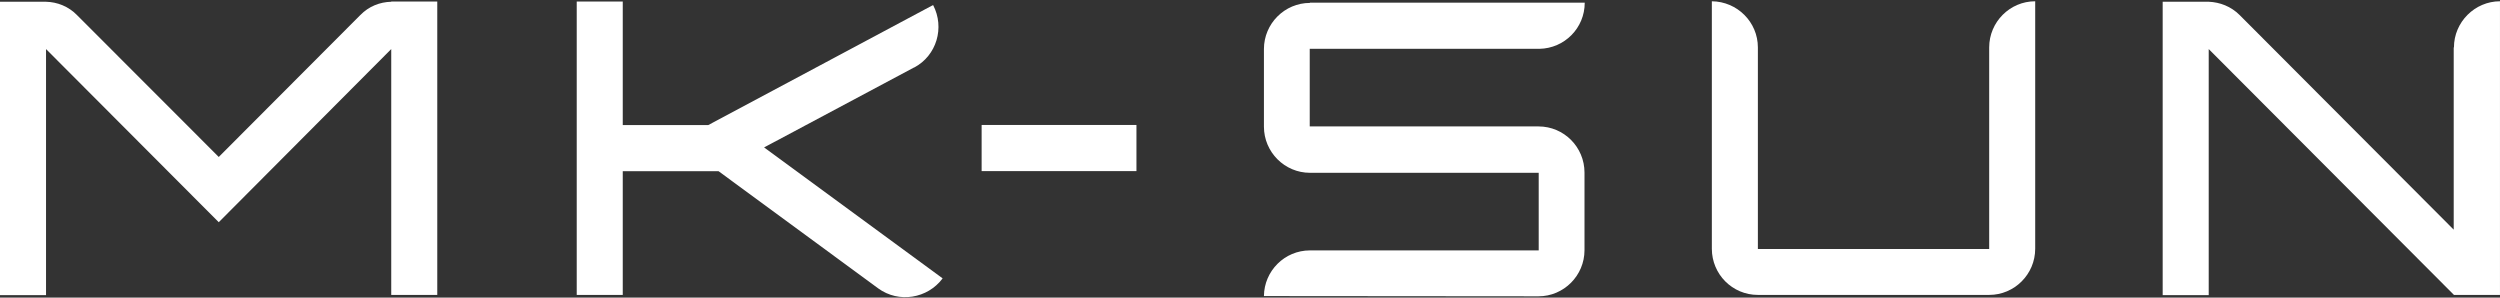
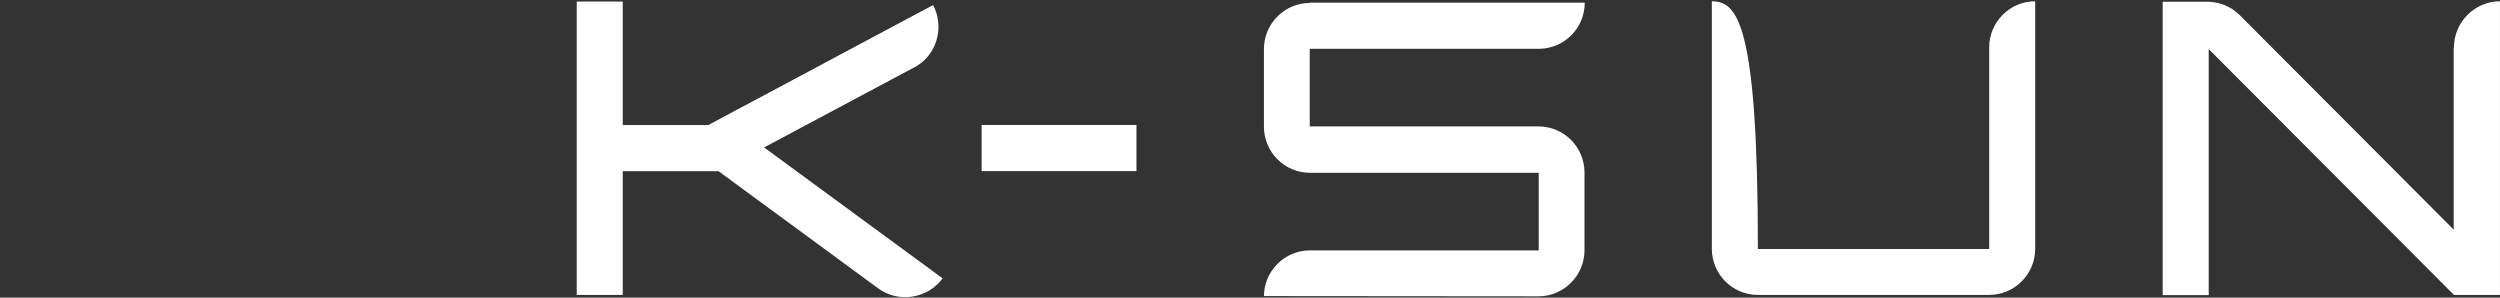
<svg xmlns="http://www.w3.org/2000/svg" width="1260" height="150" viewBox="0 0 1260 150" fill="none">
  <rect x="0" y="0" width="1260" height="150" fill="#333333" stroke="none" />
  <path d="M660.219 1.469C647.448 1.469 637.021 11.922 637.021 24.724V63.836C637.021 76.638 647.448 87.092 660.219 87.092H775.507V126.203H660.219C647.448 126.203 637.138 136.539 637.021 149.224L775.389 149.341C788.16 149.341 798.588 138.888 798.588 126.086V86.974C798.588 74.172 788.277 63.719 775.389 63.719H660.102V24.607H775.858C788.512 24.372 798.705 14.154 798.705 1.352C798.705 1.352 647.331 1.352 660.219 1.352V1.469Z" fill="white" />
-   <path d="M1002.55 23.901V125.497H885.97V23.901C885.97 11.098 875.542 0.762 862.771 0.645V125.379C862.771 138.182 873.082 148.635 885.97 148.635H1002.55C1015.32 148.635 1025.74 138.182 1025.74 125.379V0.645C1012.97 0.645 1002.55 11.098 1002.55 23.901Z" fill="white" />
+   <path d="M1002.55 23.901V125.497H885.97C885.97 11.098 875.542 0.762 862.771 0.645V125.379C862.771 138.182 873.082 148.635 885.97 148.635H1002.55C1015.32 148.635 1025.74 138.182 1025.74 125.379V0.645C1012.97 0.645 1002.55 11.098 1002.55 23.901Z" fill="white" />
  <path d="M1236.67 23.901V115.748L1128.77 7.575C1124.43 3.229 1118.81 1.115 1113.19 0.88H1089.99V148.752H1113.19V24.723L1236.79 148.635C1249.56 148.635 1259.99 148.635 1259.99 148.635V0.645C1247.34 0.645 1236.79 11.098 1236.79 23.901H1236.67Z" fill="white" />
  <path d="M572.77 62.983H494.74V86.238H572.77V62.983Z" fill="white" />
-   <path d="M197.184 0.888C191.443 1.006 185.82 3.237 181.602 7.583L110.25 79.112L38.781 7.583C34.563 3.237 28.822 1.006 23.198 0.888H0V148.761H23.198V24.731L110.25 111.998L197.184 24.731V148.643H220.383V0.771H197.184V0.888Z" fill="white" />
  <path d="M460.79 34.01C472.037 28.02 476.255 13.926 470.28 2.533L356.984 63.021H313.868V0.771H290.67V148.643H313.868V86.276H362.139L442.63 145.355C452.94 152.872 467.468 150.523 475.084 140.304L385.103 74.296L460.673 34.01H460.79Z" fill="white" />
</svg>